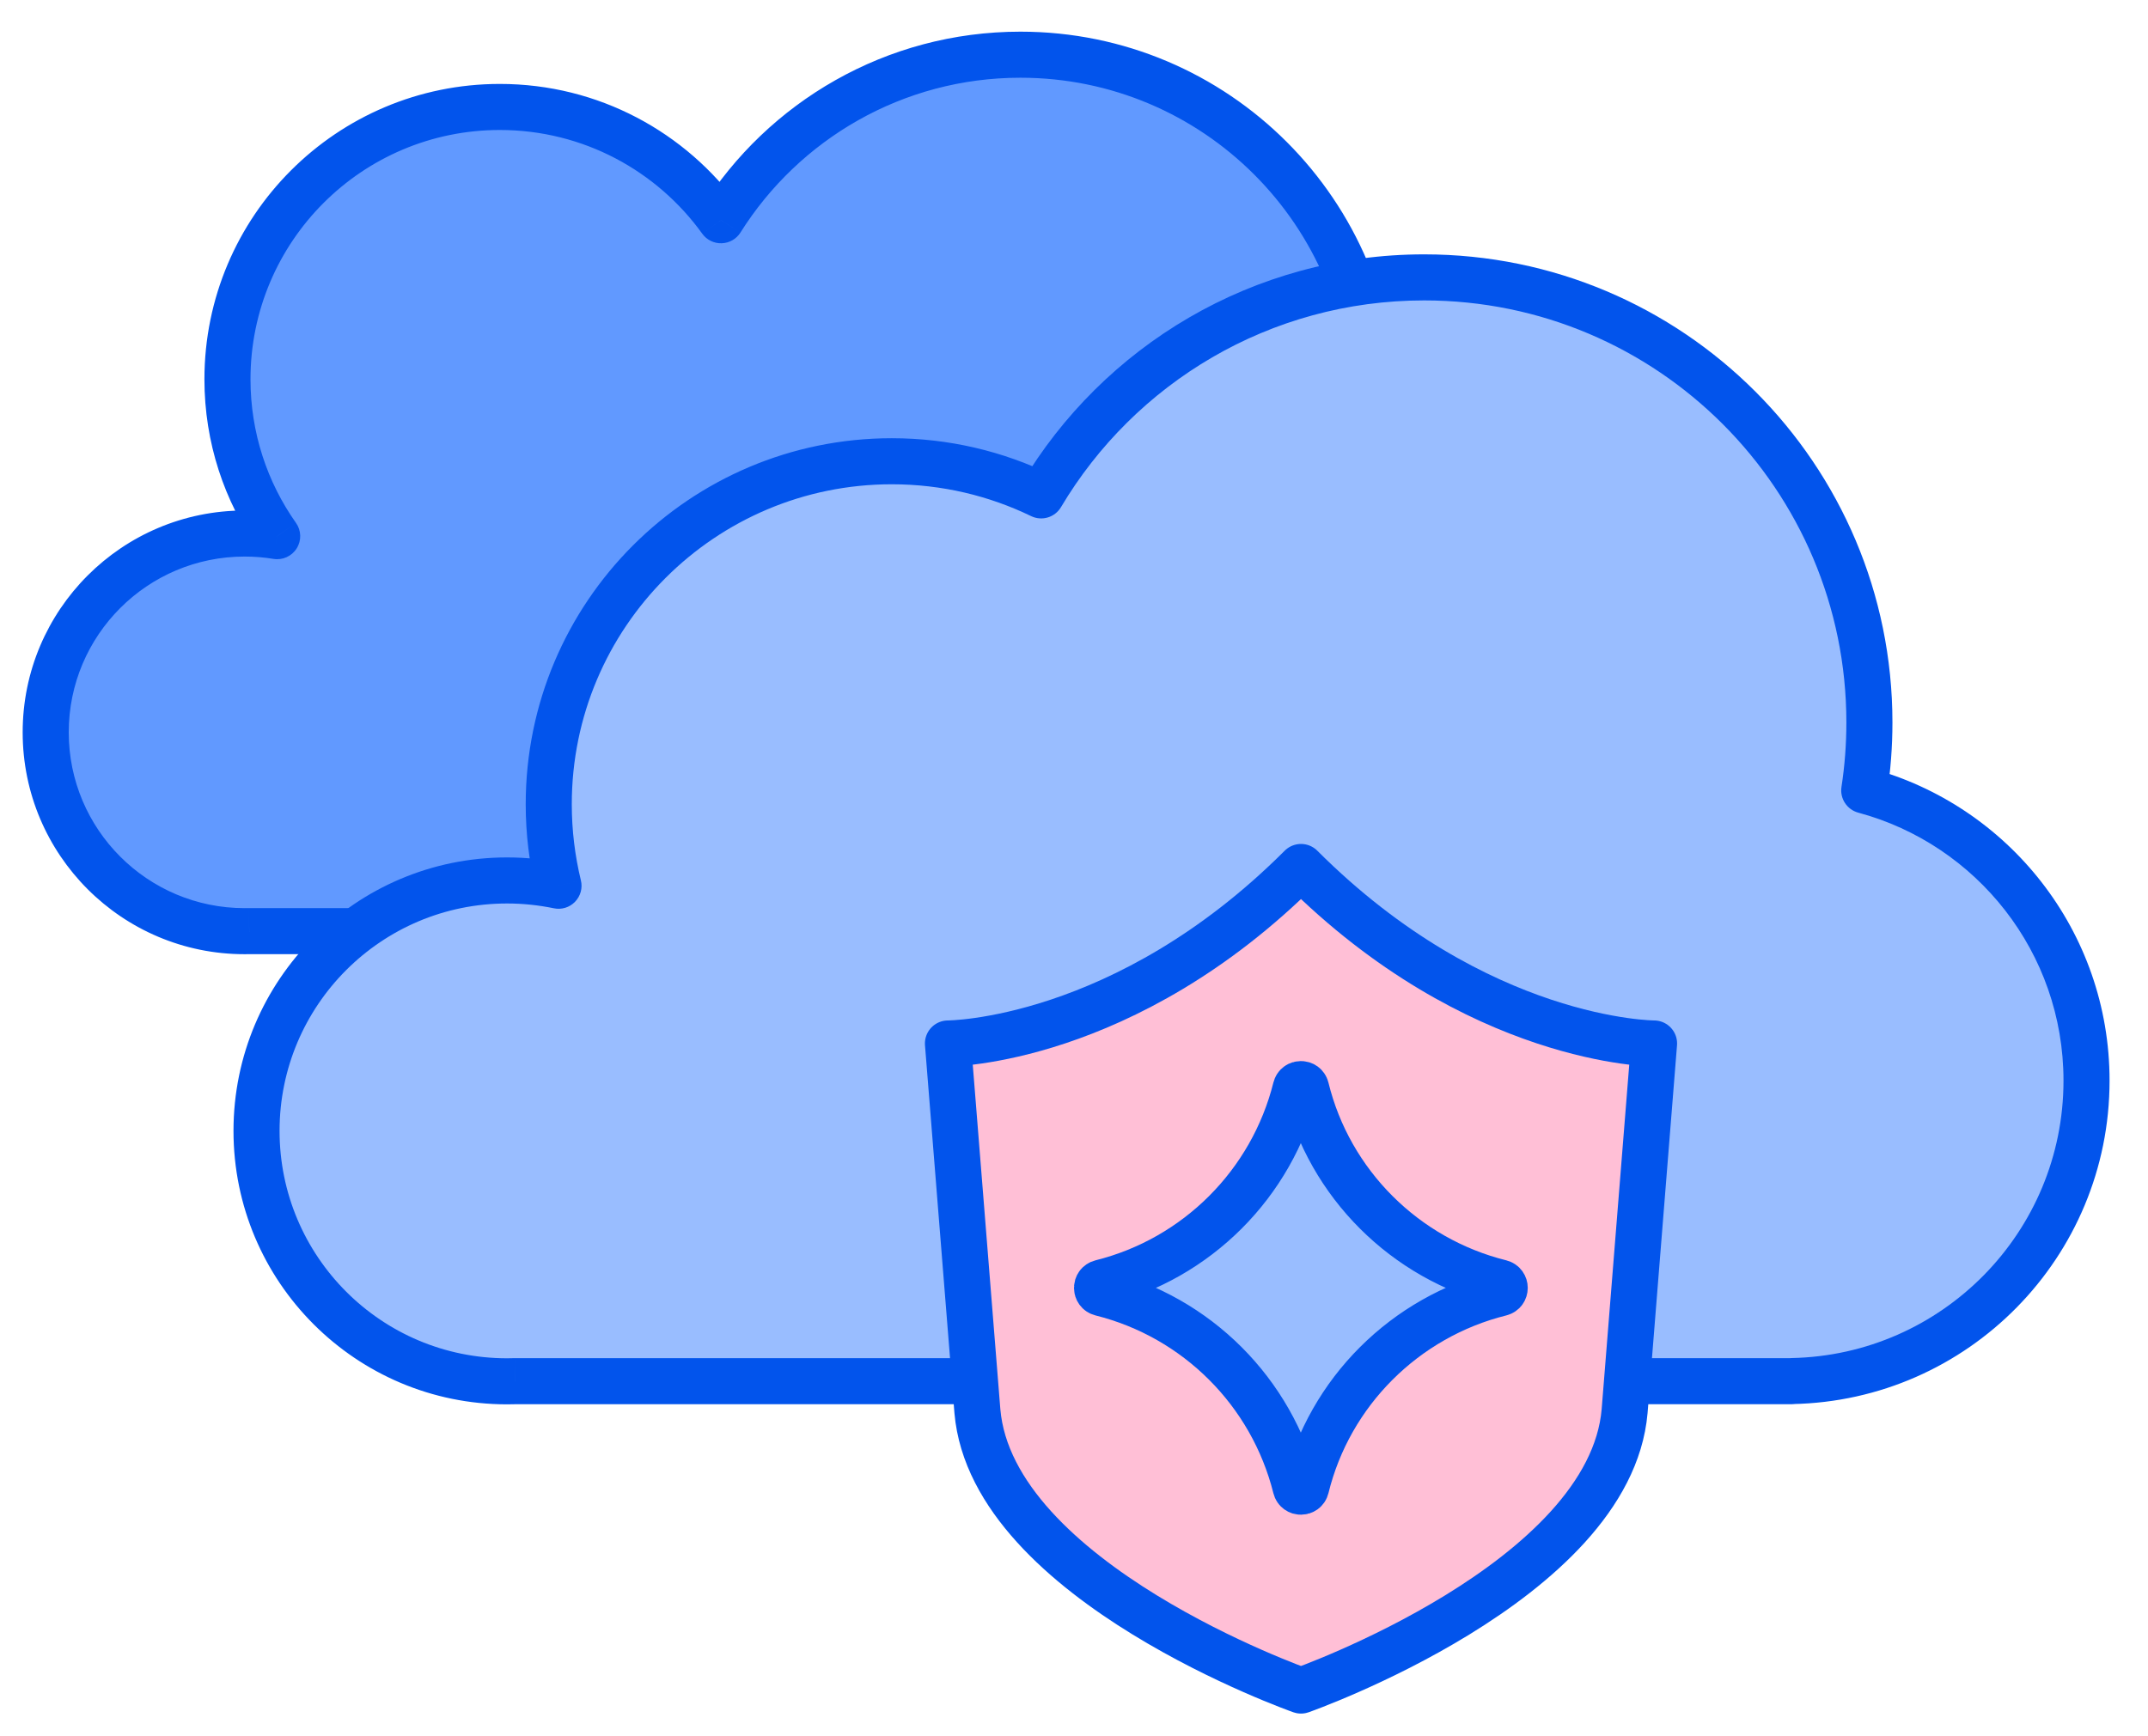
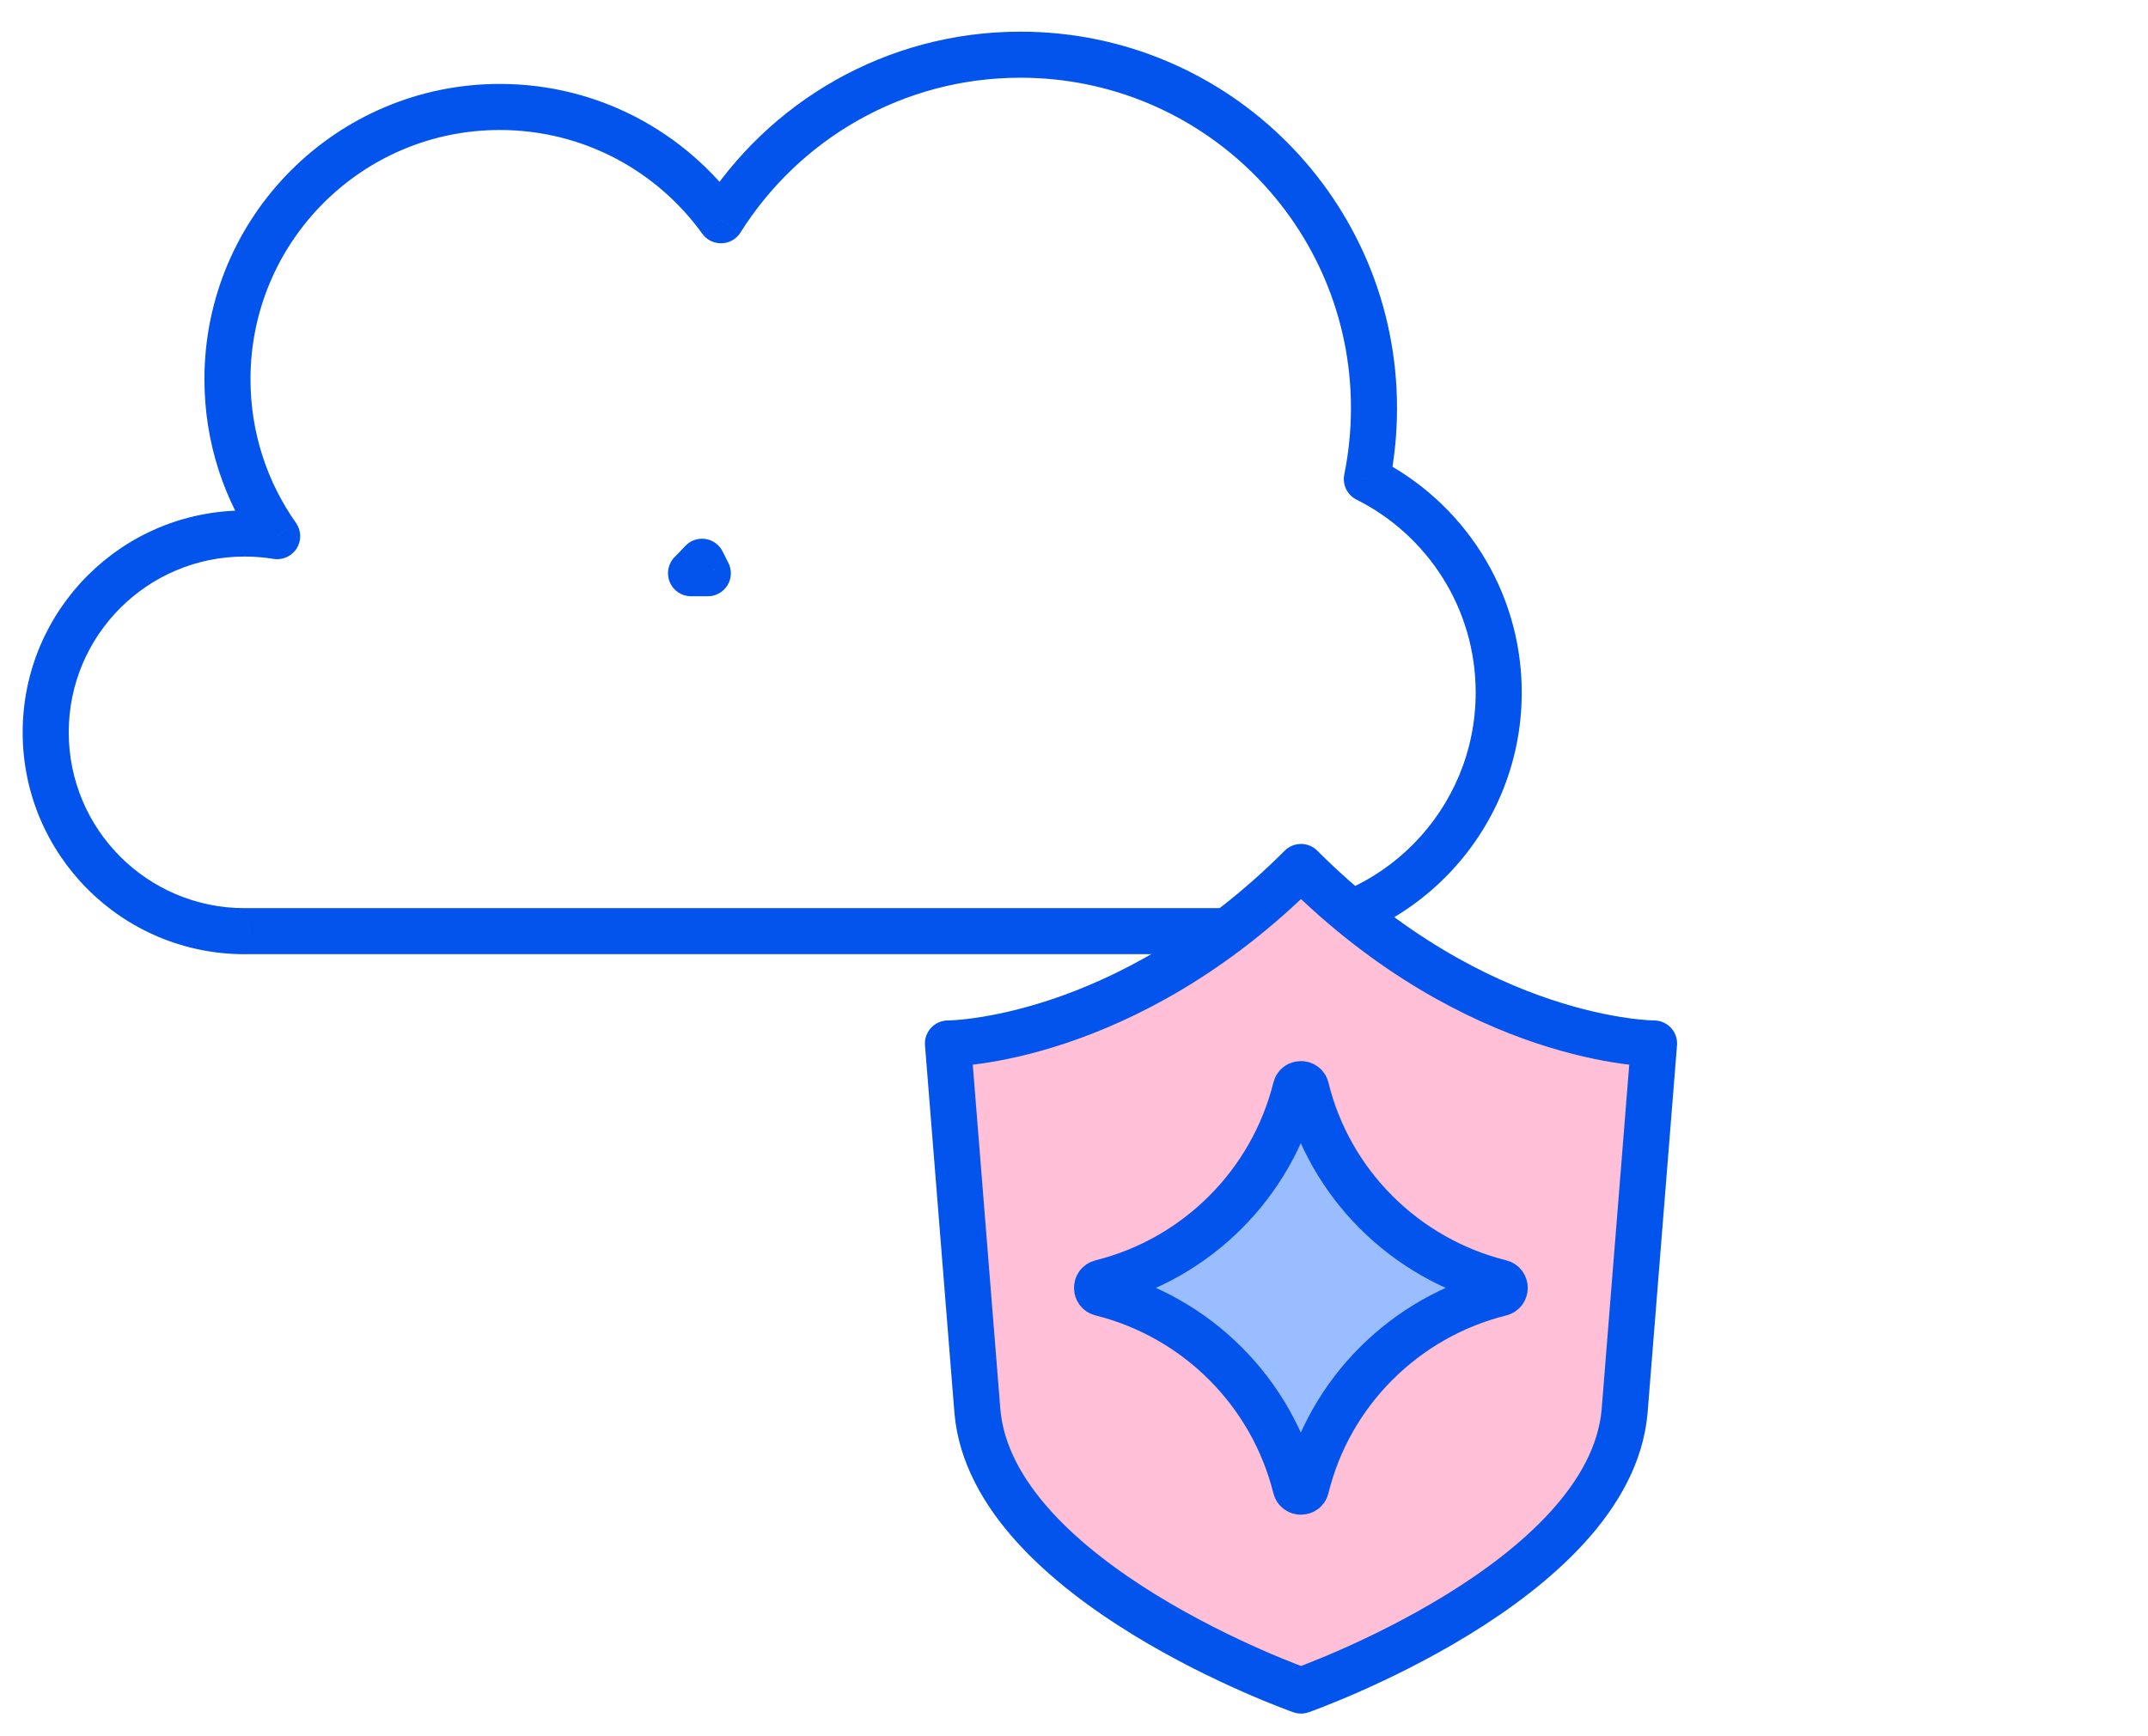
<svg xmlns="http://www.w3.org/2000/svg" width="47" height="38" viewBox="0 0 47 38" fill="none">
-   <path fill-rule="evenodd" clip-rule="evenodd" d="M15.488 12.546C15.444 12.463 15.402 12.379 15.361 12.294C15.283 12.38 15.203 12.464 15.12 12.546H15.488ZM5.454 20.379C5.42 20.38 5.386 20.38 5.352 20.38C2.948 20.38 1 18.432 1 16.028C1 13.625 2.948 11.677 5.352 11.677C5.595 11.677 5.833 11.697 6.065 11.735C5.379 10.764 4.977 9.579 4.977 8.301C4.977 5.009 7.645 2.341 10.937 2.341C12.929 2.341 14.693 3.319 15.775 4.821C17.144 2.644 19.567 1.197 22.328 1.197C26.601 1.197 30.064 4.66 30.064 8.932C30.064 9.464 30.01 9.983 29.908 10.485C31.619 11.342 32.793 13.112 32.793 15.156C32.793 18.007 30.509 20.324 27.672 20.377V20.379H5.454Z" fill="#6199FF" />
  <path d="M15.488 12.546V13.05C15.665 13.05 15.829 12.957 15.92 12.806C16.011 12.654 16.016 12.466 15.933 12.31L15.488 12.546ZM15.361 12.294L15.814 12.075C15.741 11.924 15.598 11.819 15.432 11.796C15.266 11.772 15.099 11.832 14.987 11.957L15.361 12.294ZM15.12 12.546L14.766 12.187C14.62 12.33 14.576 12.548 14.654 12.737C14.731 12.926 14.915 13.05 15.12 13.05V12.546ZM5.454 20.379V19.875L5.442 19.875L5.454 20.379ZM6.065 11.735L5.983 12.232C6.183 12.265 6.384 12.175 6.492 12.002C6.6 11.83 6.594 11.61 6.476 11.444L6.065 11.735ZM15.775 4.821L15.366 5.115C15.464 5.251 15.624 5.33 15.791 5.324C15.959 5.319 16.113 5.231 16.202 5.089L15.775 4.821ZM29.908 10.485L29.414 10.384C29.368 10.607 29.478 10.833 29.682 10.935L29.908 10.485ZM27.672 20.377L27.662 19.873C27.387 19.878 27.167 20.103 27.167 20.377H27.672ZM27.672 20.379V20.883C27.95 20.883 28.175 20.657 28.175 20.379H27.672ZM15.933 12.31C15.892 12.232 15.853 12.154 15.814 12.075L14.907 12.514C14.95 12.604 14.996 12.693 15.042 12.782L15.933 12.31ZM14.987 11.957C14.915 12.035 14.842 12.112 14.766 12.187L15.474 12.905C15.563 12.816 15.65 12.726 15.735 12.632L14.987 11.957ZM15.12 13.05H15.488V12.042H15.12V13.05ZM5.442 19.875C5.412 19.876 5.382 19.876 5.352 19.876V20.884C5.39 20.884 5.427 20.884 5.465 20.883L5.442 19.875ZM5.352 19.876C3.227 19.876 1.504 18.153 1.504 16.028H0.496C0.496 18.71 2.67 20.884 5.352 20.884V19.876ZM1.504 16.028C1.504 13.903 3.227 12.181 5.352 12.181V11.173C2.67 11.173 0.496 13.347 0.496 16.028H1.504ZM5.352 12.181C5.567 12.181 5.778 12.198 5.983 12.232L6.147 11.237C5.888 11.195 5.622 11.173 5.352 11.173V12.181ZM6.476 11.444C5.849 10.556 5.481 9.472 5.481 8.301H4.473C4.473 9.687 4.909 10.973 5.653 12.025L6.476 11.444ZM5.481 8.301C5.481 5.288 7.923 2.845 10.937 2.845V1.837C7.367 1.837 4.473 4.731 4.473 8.301H5.481ZM10.937 2.845C12.76 2.845 14.375 3.739 15.366 5.115L16.184 4.526C15.011 2.898 13.098 1.837 10.937 1.837V2.845ZM16.202 5.089C17.482 3.053 19.748 1.701 22.328 1.701V0.693C19.387 0.693 16.806 2.235 15.349 4.552L16.202 5.089ZM22.328 1.701C26.322 1.701 29.56 4.938 29.56 8.932H30.568C30.568 4.382 26.879 0.693 22.328 0.693V1.701ZM29.56 8.932C29.56 9.43 29.509 9.915 29.414 10.384L30.402 10.585C30.511 10.051 30.568 9.498 30.568 8.932H29.56ZM29.682 10.935C31.229 11.71 32.289 13.31 32.289 15.156H33.297C33.297 12.914 32.008 10.974 30.134 10.034L29.682 10.935ZM32.289 15.156C32.289 17.732 30.226 19.825 27.662 19.873L27.681 20.881C30.793 20.823 33.297 18.282 33.297 15.156H32.289ZM27.167 20.377V20.379H28.175V20.377H27.167ZM27.672 19.875H5.454V20.883H27.672V19.875Z" fill="#0254EC" />
-   <path fill-rule="evenodd" clip-rule="evenodd" d="M11.278 30.229C11.217 30.231 11.156 30.232 11.094 30.232C8.067 30.232 5.613 27.778 5.613 24.751C5.613 21.724 8.067 19.27 11.094 19.27C11.48 19.27 11.857 19.31 12.221 19.386C12.081 18.814 12.007 18.216 12.007 17.602C12.007 13.456 15.368 10.095 19.514 10.095C20.685 10.095 21.794 10.364 22.782 10.842C24.48 7.985 27.597 6.071 31.162 6.071C36.542 6.071 40.904 10.432 40.904 15.813C40.904 16.318 40.866 16.814 40.791 17.299C43.593 18.053 45.655 20.611 45.655 23.651C45.655 27.241 42.779 30.159 39.205 30.227V30.229H11.278Z" fill="#99BDFF" />
-   <path d="M11.278 30.229V29.725C11.272 29.725 11.267 29.725 11.261 29.725L11.278 30.229ZM12.221 19.386L12.118 19.879C12.287 19.915 12.463 19.861 12.583 19.736C12.703 19.612 12.752 19.435 12.71 19.267L12.221 19.386ZM22.782 10.842L22.562 11.296C22.798 11.41 23.081 11.325 23.215 11.1L22.782 10.842ZM40.791 17.299L40.293 17.223C40.254 17.477 40.413 17.719 40.66 17.786L40.791 17.299ZM39.205 30.227L39.196 29.723C38.921 29.728 38.701 29.952 38.701 30.227H39.205ZM39.205 30.229V30.733C39.484 30.733 39.709 30.507 39.709 30.229H39.205ZM11.261 29.725C11.206 29.727 11.15 29.728 11.094 29.728V30.736C11.161 30.736 11.228 30.735 11.294 30.733L11.261 29.725ZM11.094 29.728C8.346 29.728 6.117 27.5 6.117 24.751H5.109C5.109 28.056 7.789 30.736 11.094 30.736V29.728ZM6.117 24.751C6.117 22.002 8.346 19.774 11.094 19.774V18.766C7.789 18.766 5.109 21.446 5.109 24.751H6.117ZM11.094 19.774C11.445 19.774 11.788 19.811 12.118 19.879L12.324 18.893C11.927 18.81 11.515 18.766 11.094 18.766V19.774ZM12.71 19.267C12.581 18.733 12.511 18.176 12.511 17.602H11.503C11.503 18.257 11.582 18.895 11.731 19.505L12.71 19.267ZM12.511 17.602C12.511 13.734 15.646 10.599 19.514 10.599V9.591C15.09 9.591 11.503 13.178 11.503 17.602H12.511ZM19.514 10.599C20.607 10.599 21.641 10.85 22.562 11.296L23.002 10.389C21.947 9.878 20.763 9.591 19.514 9.591V10.599ZM23.215 11.1C24.826 8.389 27.782 6.575 31.162 6.575V5.567C27.412 5.567 24.134 7.581 22.349 10.585L23.215 11.1ZM31.162 6.575C36.264 6.575 40.4 10.711 40.4 15.813H41.408C41.408 10.154 36.821 5.567 31.162 5.567V6.575ZM40.4 15.813C40.4 16.293 40.364 16.763 40.293 17.223L41.29 17.375C41.368 16.866 41.408 16.344 41.408 15.813H40.4ZM40.66 17.786C43.248 18.482 45.151 20.845 45.151 23.651H46.159C46.159 20.377 43.938 17.624 40.922 16.812L40.66 17.786ZM45.151 23.651C45.151 26.965 42.495 29.66 39.196 29.723L39.215 30.73C43.062 30.658 46.159 27.516 46.159 23.651H45.151ZM38.701 30.227V30.229H39.709V30.227H38.701ZM39.205 29.725H11.278V30.733H39.205V29.725Z" fill="#0254EC" />
  <path d="M20.742 22.838C20.742 22.838 24.605 22.838 28.467 18.975C32.33 22.838 36.192 22.838 36.192 22.838L35.548 30.884C35.226 34.624 28.467 37 28.467 37C28.467 37 21.708 34.624 21.386 30.884L20.742 22.838Z" fill="#FFBFD6" stroke="#0254EC" stroke-width="1.008" stroke-linecap="round" stroke-linejoin="round" />
-   <rect width="9.656" height="9.656" transform="translate(23.638 23.359)" fill="#FFBFD6" />
  <path d="M28.578 23.815C29.091 25.91 30.742 27.552 32.836 28.073C32.954 28.103 32.954 28.272 32.836 28.301C30.742 28.822 29.091 30.465 28.578 32.56C28.549 32.677 28.381 32.677 28.352 32.56C27.828 30.464 26.188 28.825 24.093 28.301C23.974 28.271 23.974 28.103 24.093 28.073C26.188 27.55 27.828 25.91 28.352 23.815C28.381 23.697 28.549 23.697 28.578 23.815Z" fill="#99BDFF" stroke="#0254EC" stroke-width="1.008" stroke-linecap="round" stroke-linejoin="round" />
</svg>